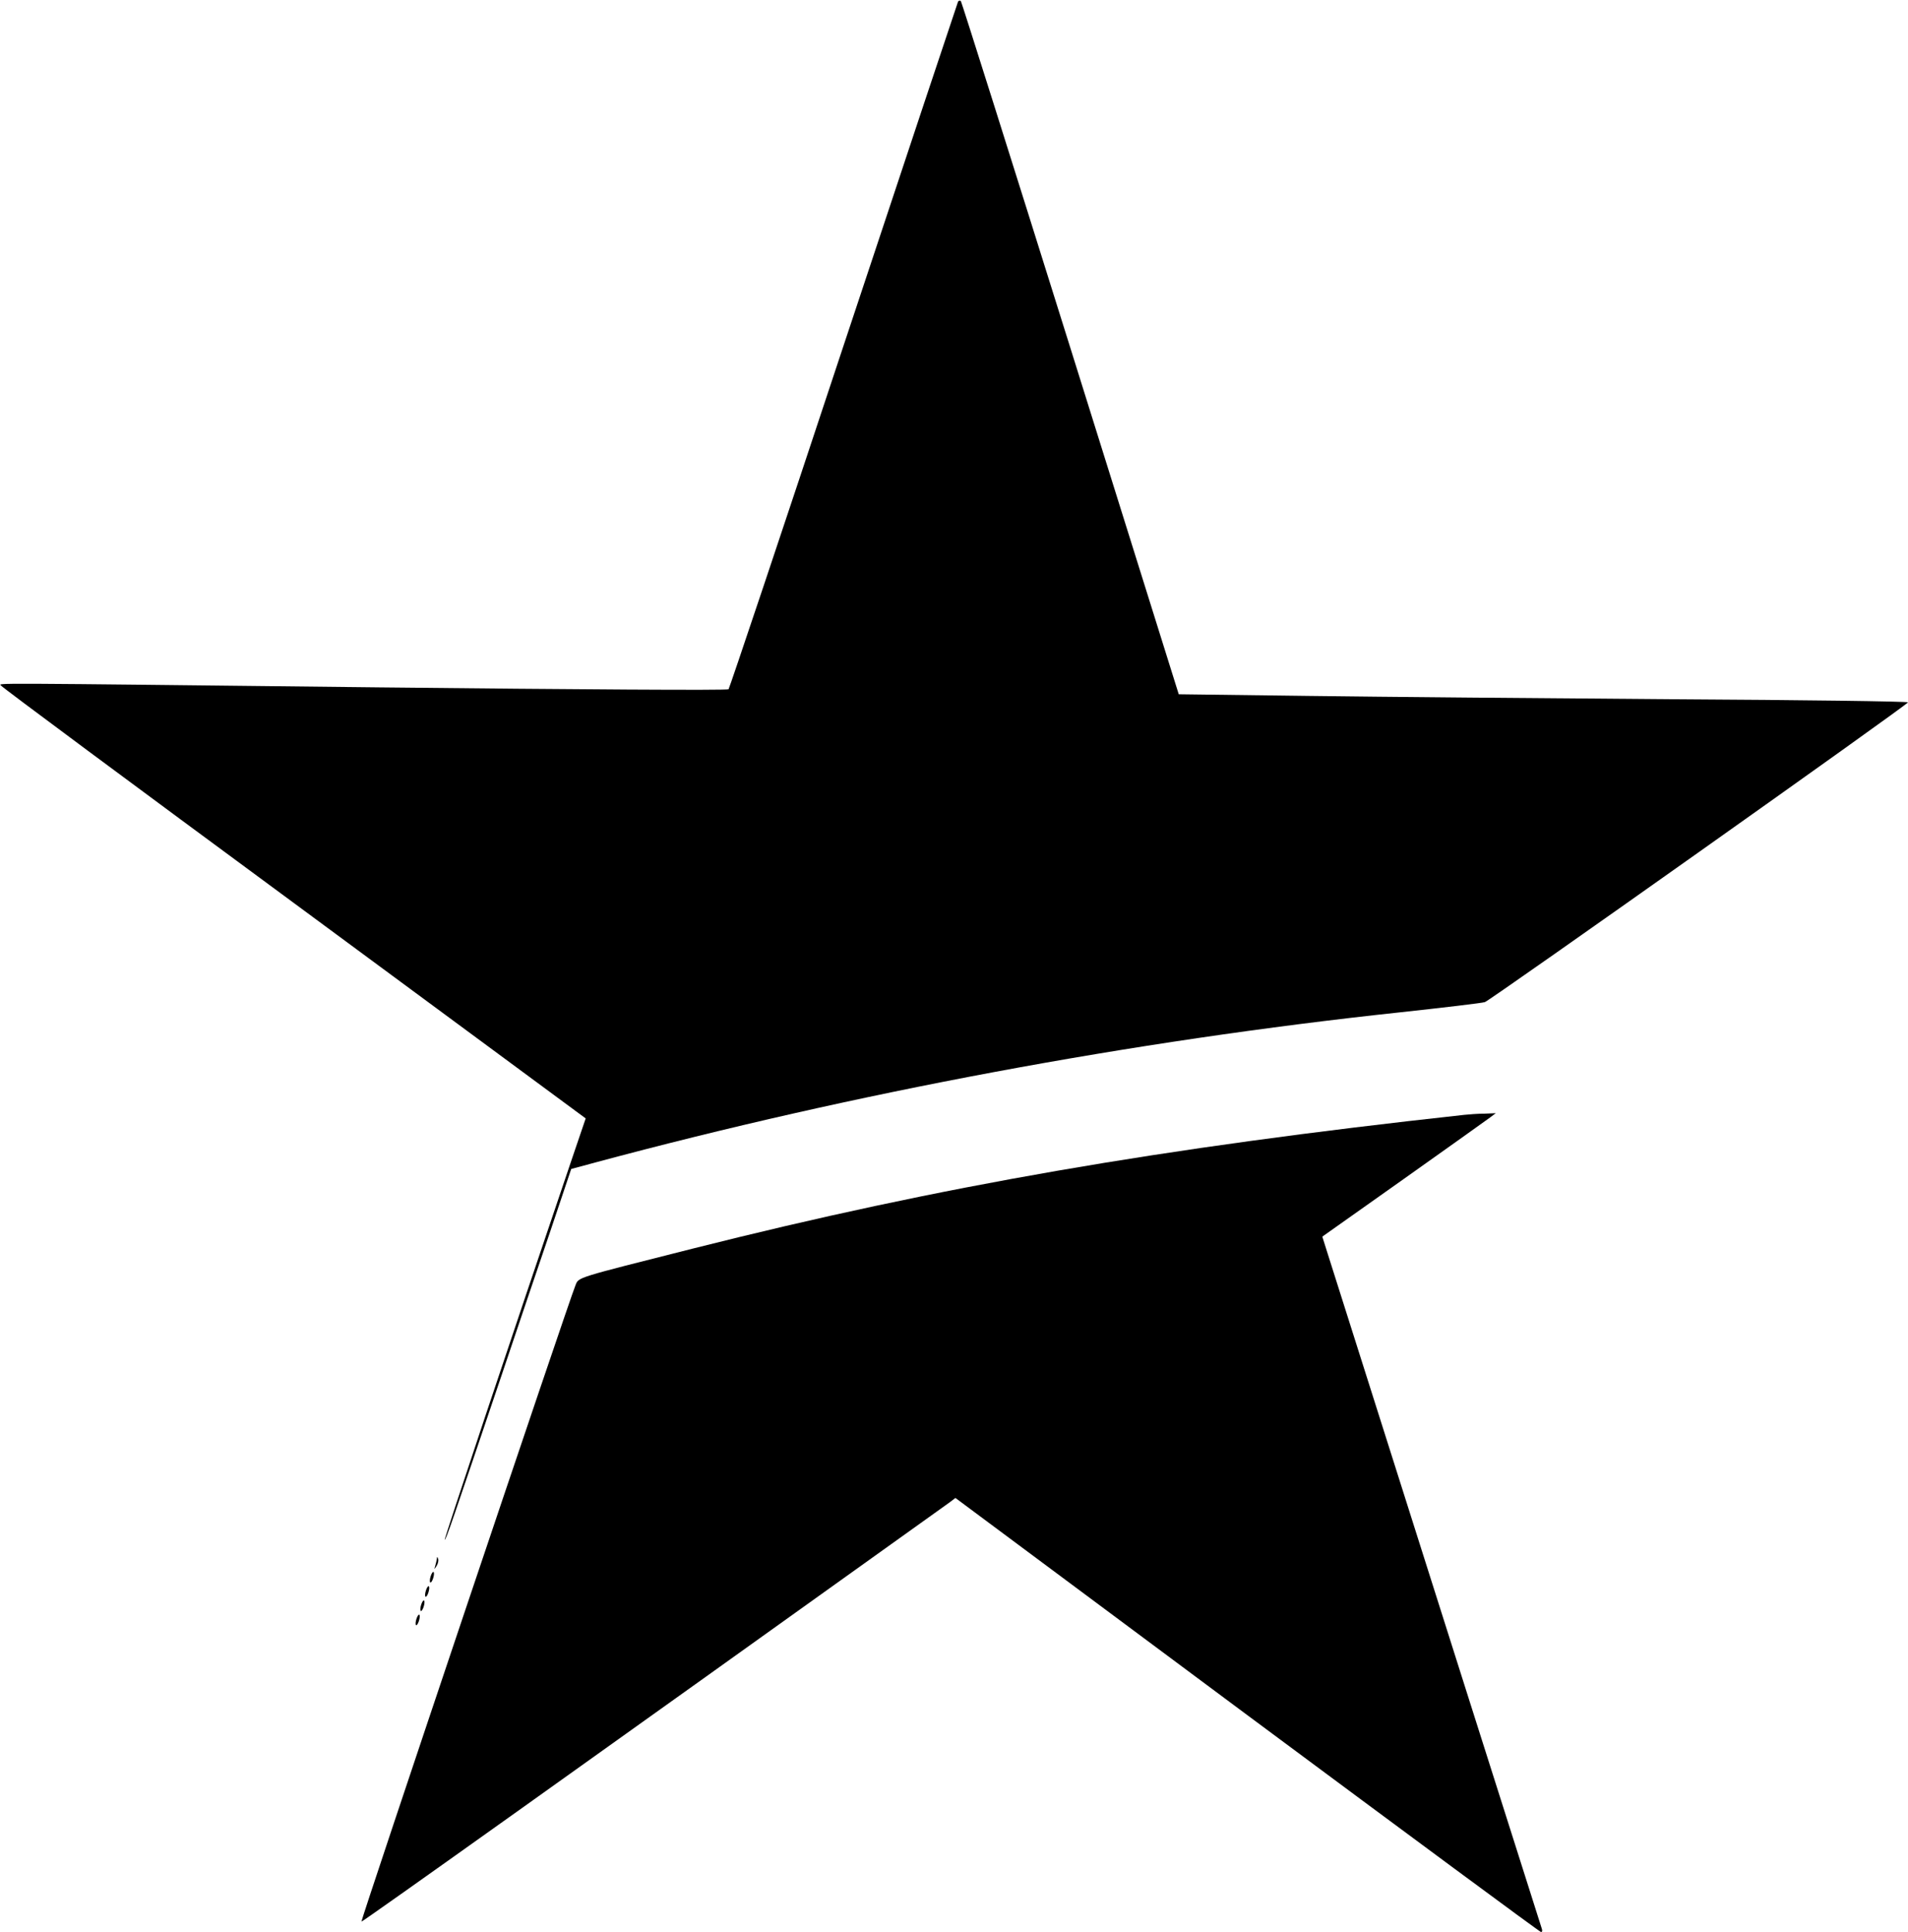
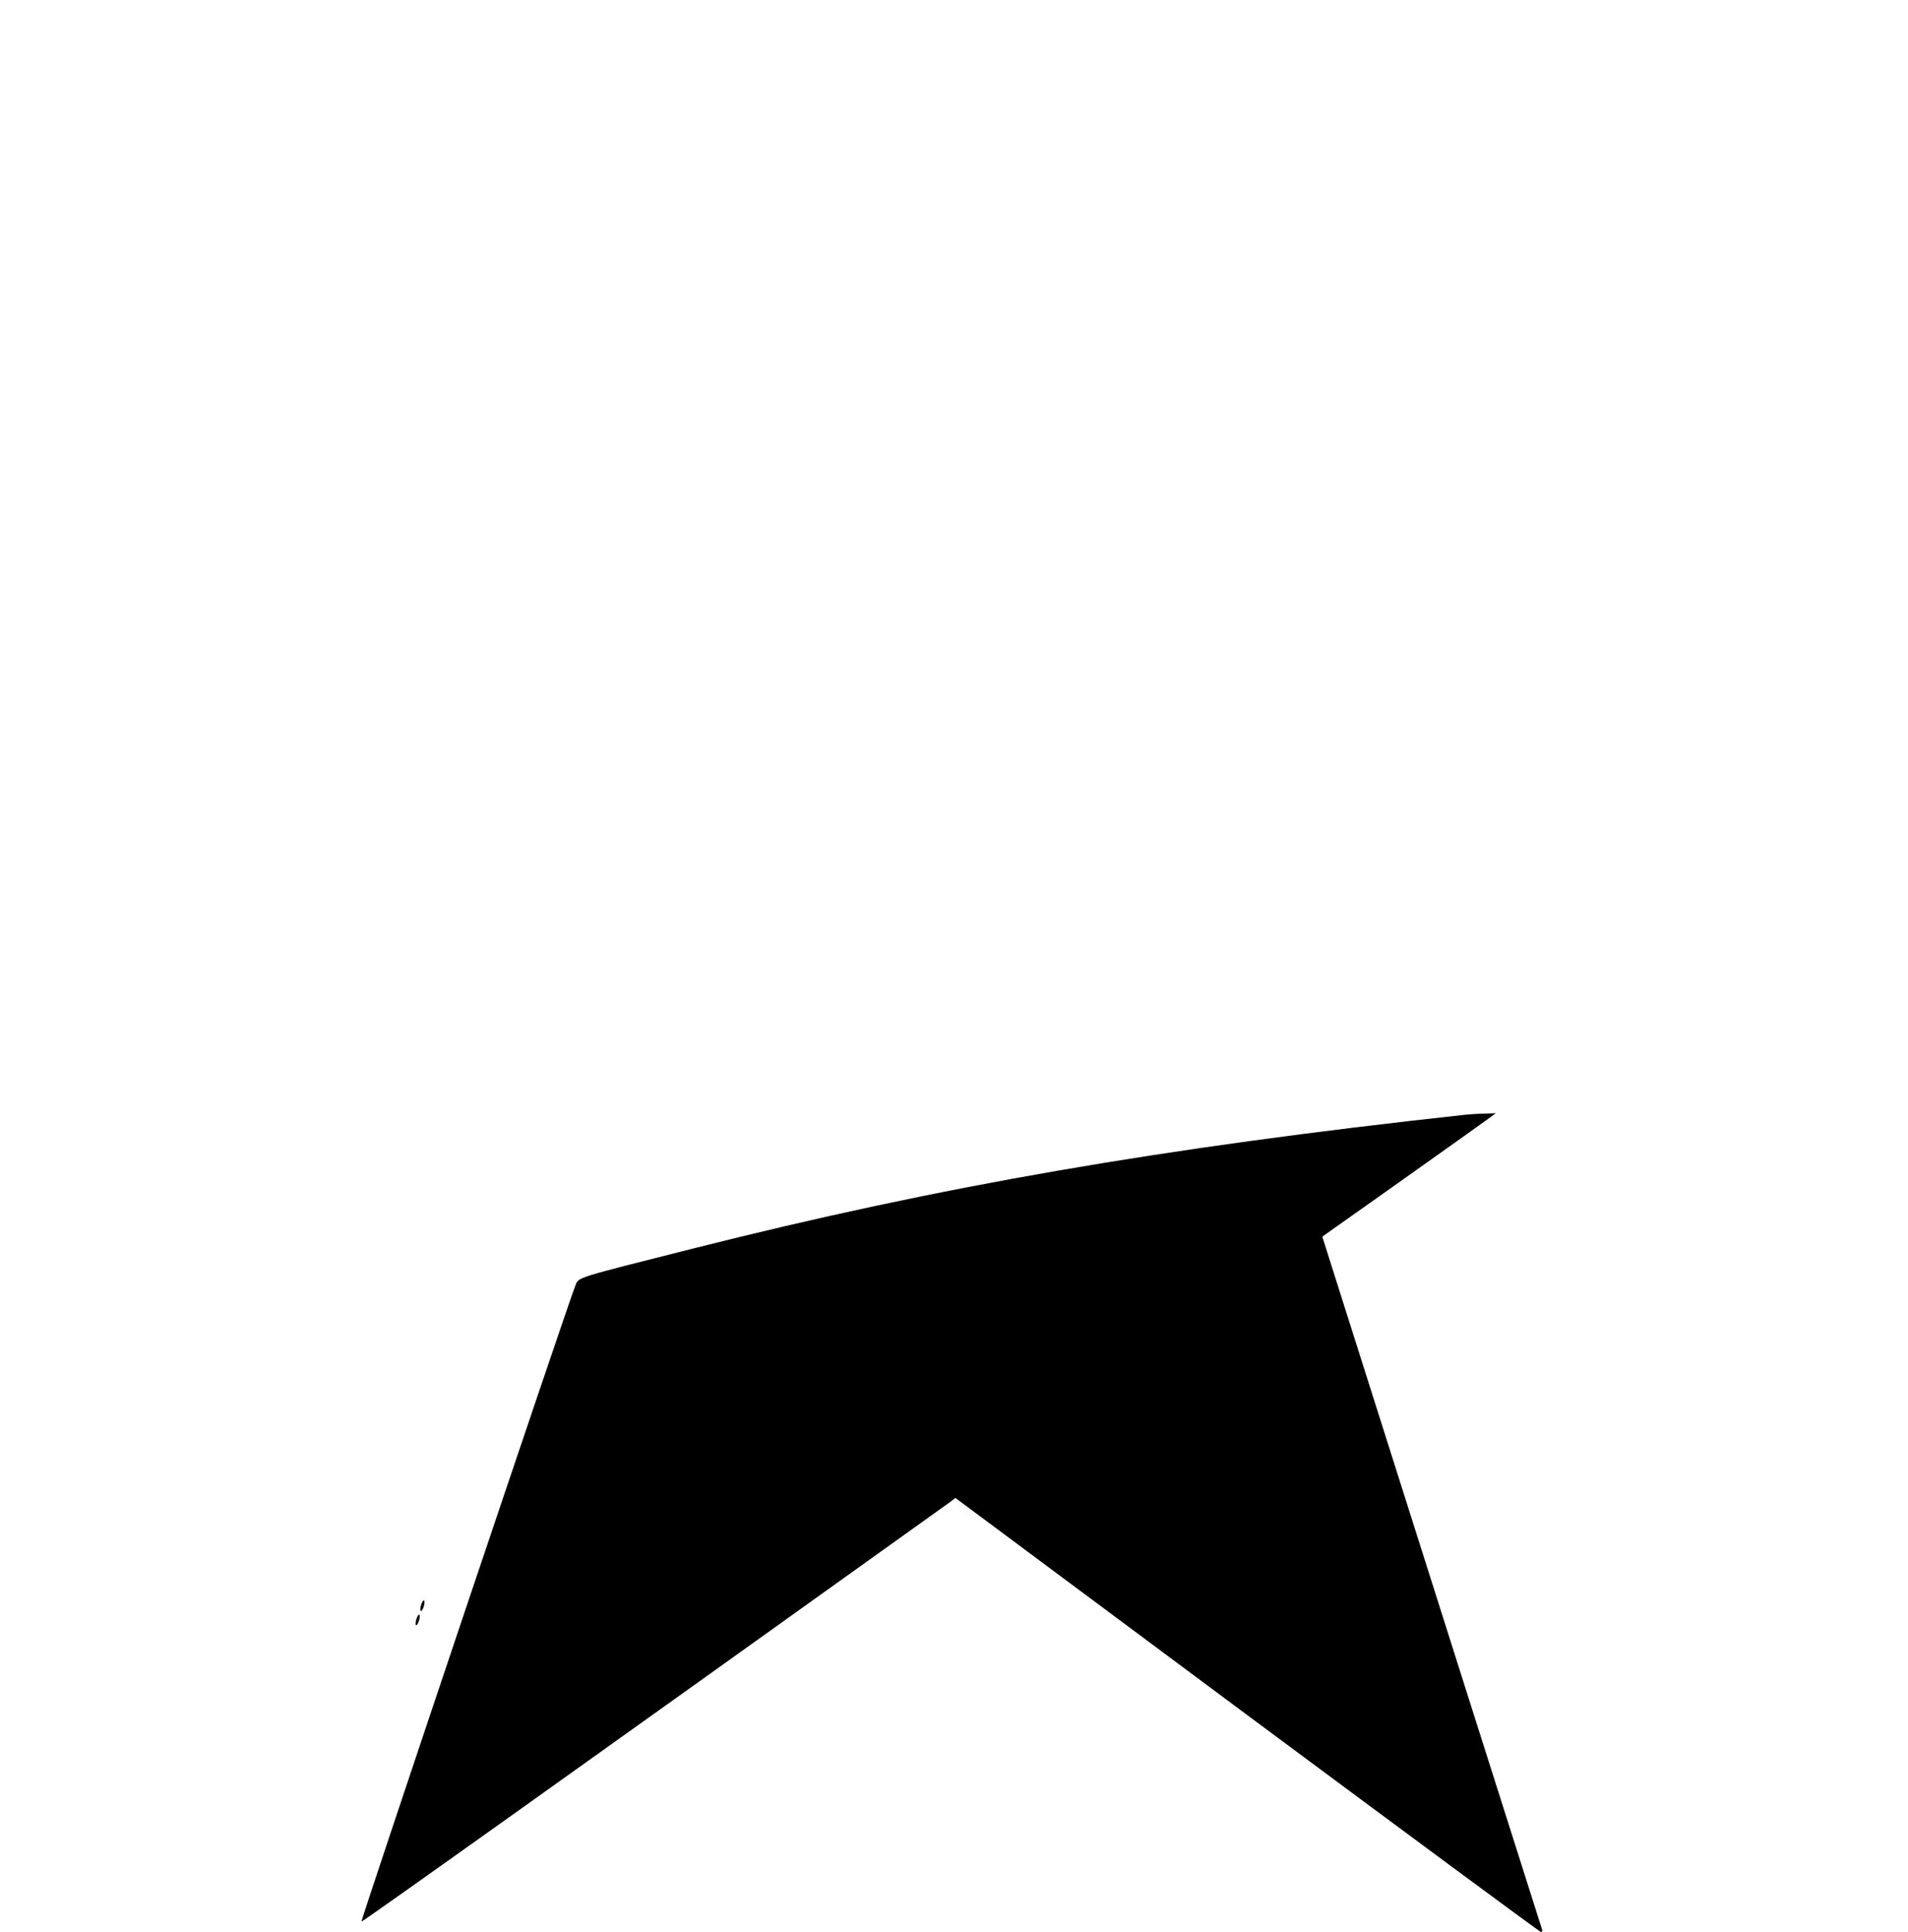
<svg xmlns="http://www.w3.org/2000/svg" version="1.0" width="226.851mm" height="229.673mm" viewBox="0 0 804 814" preserveAspectRatio="xMidYMid meet">
  <g transform="translate(0,814) scale(0.1,-0.1)" fill="#000000" stroke="none">
-     <path d="M4037 8133 c-2 -4 -219 -656 -482 -1448 -262 -792 -481 -1444 -485 -1449 -5 -5 -638 -1 -1472 8 -1705 19 -1601 19 -1593 7 3 -6 558 -418 1234 -916 l1229 -907 -65 -191 c-245 -722 -532 -1581 -529 -1584 4 -4 32 78 241 697 62 184 153 454 203 600 l89 265 104 28 c1090 293 2258 511 3389 632 184 20 345 39 357 43 24 8 1783 1254 1783 1263 0 4 -444 10 -987 13 -544 4 -1235 10 -1537 14 l-549 7 -456 1457 c-251 801 -459 1460 -462 1463 -4 4 -9 3 -12 -2z" />
    <path d="M6170 3443 c-1281 -140 -2206 -300 -3249 -563 -498 -126 -482 -120 -496 -155 -25 -58 -906 -2678 -902 -2681 3 -3 986 698 2478 1766 l25 19 1230 -915 c676 -502 1233 -914 1238 -914 4 0 6 6 3 14 -4 11 -493 1553 -902 2843 l-23 73 342 242 c187 133 352 250 365 260 l24 18 -49 -2 c-27 0 -65 -3 -84 -5z" />
-     <path d="M1841 1573 c-1 -6 -4 -20 -7 -30 -5 -17 -5 -17 6 0 6 10 9 23 6 30 -3 9 -5 9 -5 0z" />
-     <path d="M1815 1500 c-4 -12 -5 -24 -2 -27 3 -2 8 5 12 17 4 12 5 24 2 27 -3 2 -8 -5 -12 -17z" />
-     <path d="M1795 1440 c-4 -12 -5 -24 -2 -27 3 -2 8 5 12 17 4 12 5 24 2 27 -3 2 -8 -5 -12 -17z" />
    <path d="M1775 1380 c-4 -12 -5 -24 -2 -27 3 -2 8 5 12 17 4 12 5 24 2 27 -3 2 -8 -5 -12 -17z" />
    <path d="M1755 1320 c-4 -12 -5 -24 -2 -27 3 -2 8 5 12 17 4 12 5 24 2 27 -3 2 -8 -5 -12 -17z" />
  </g>
</svg>